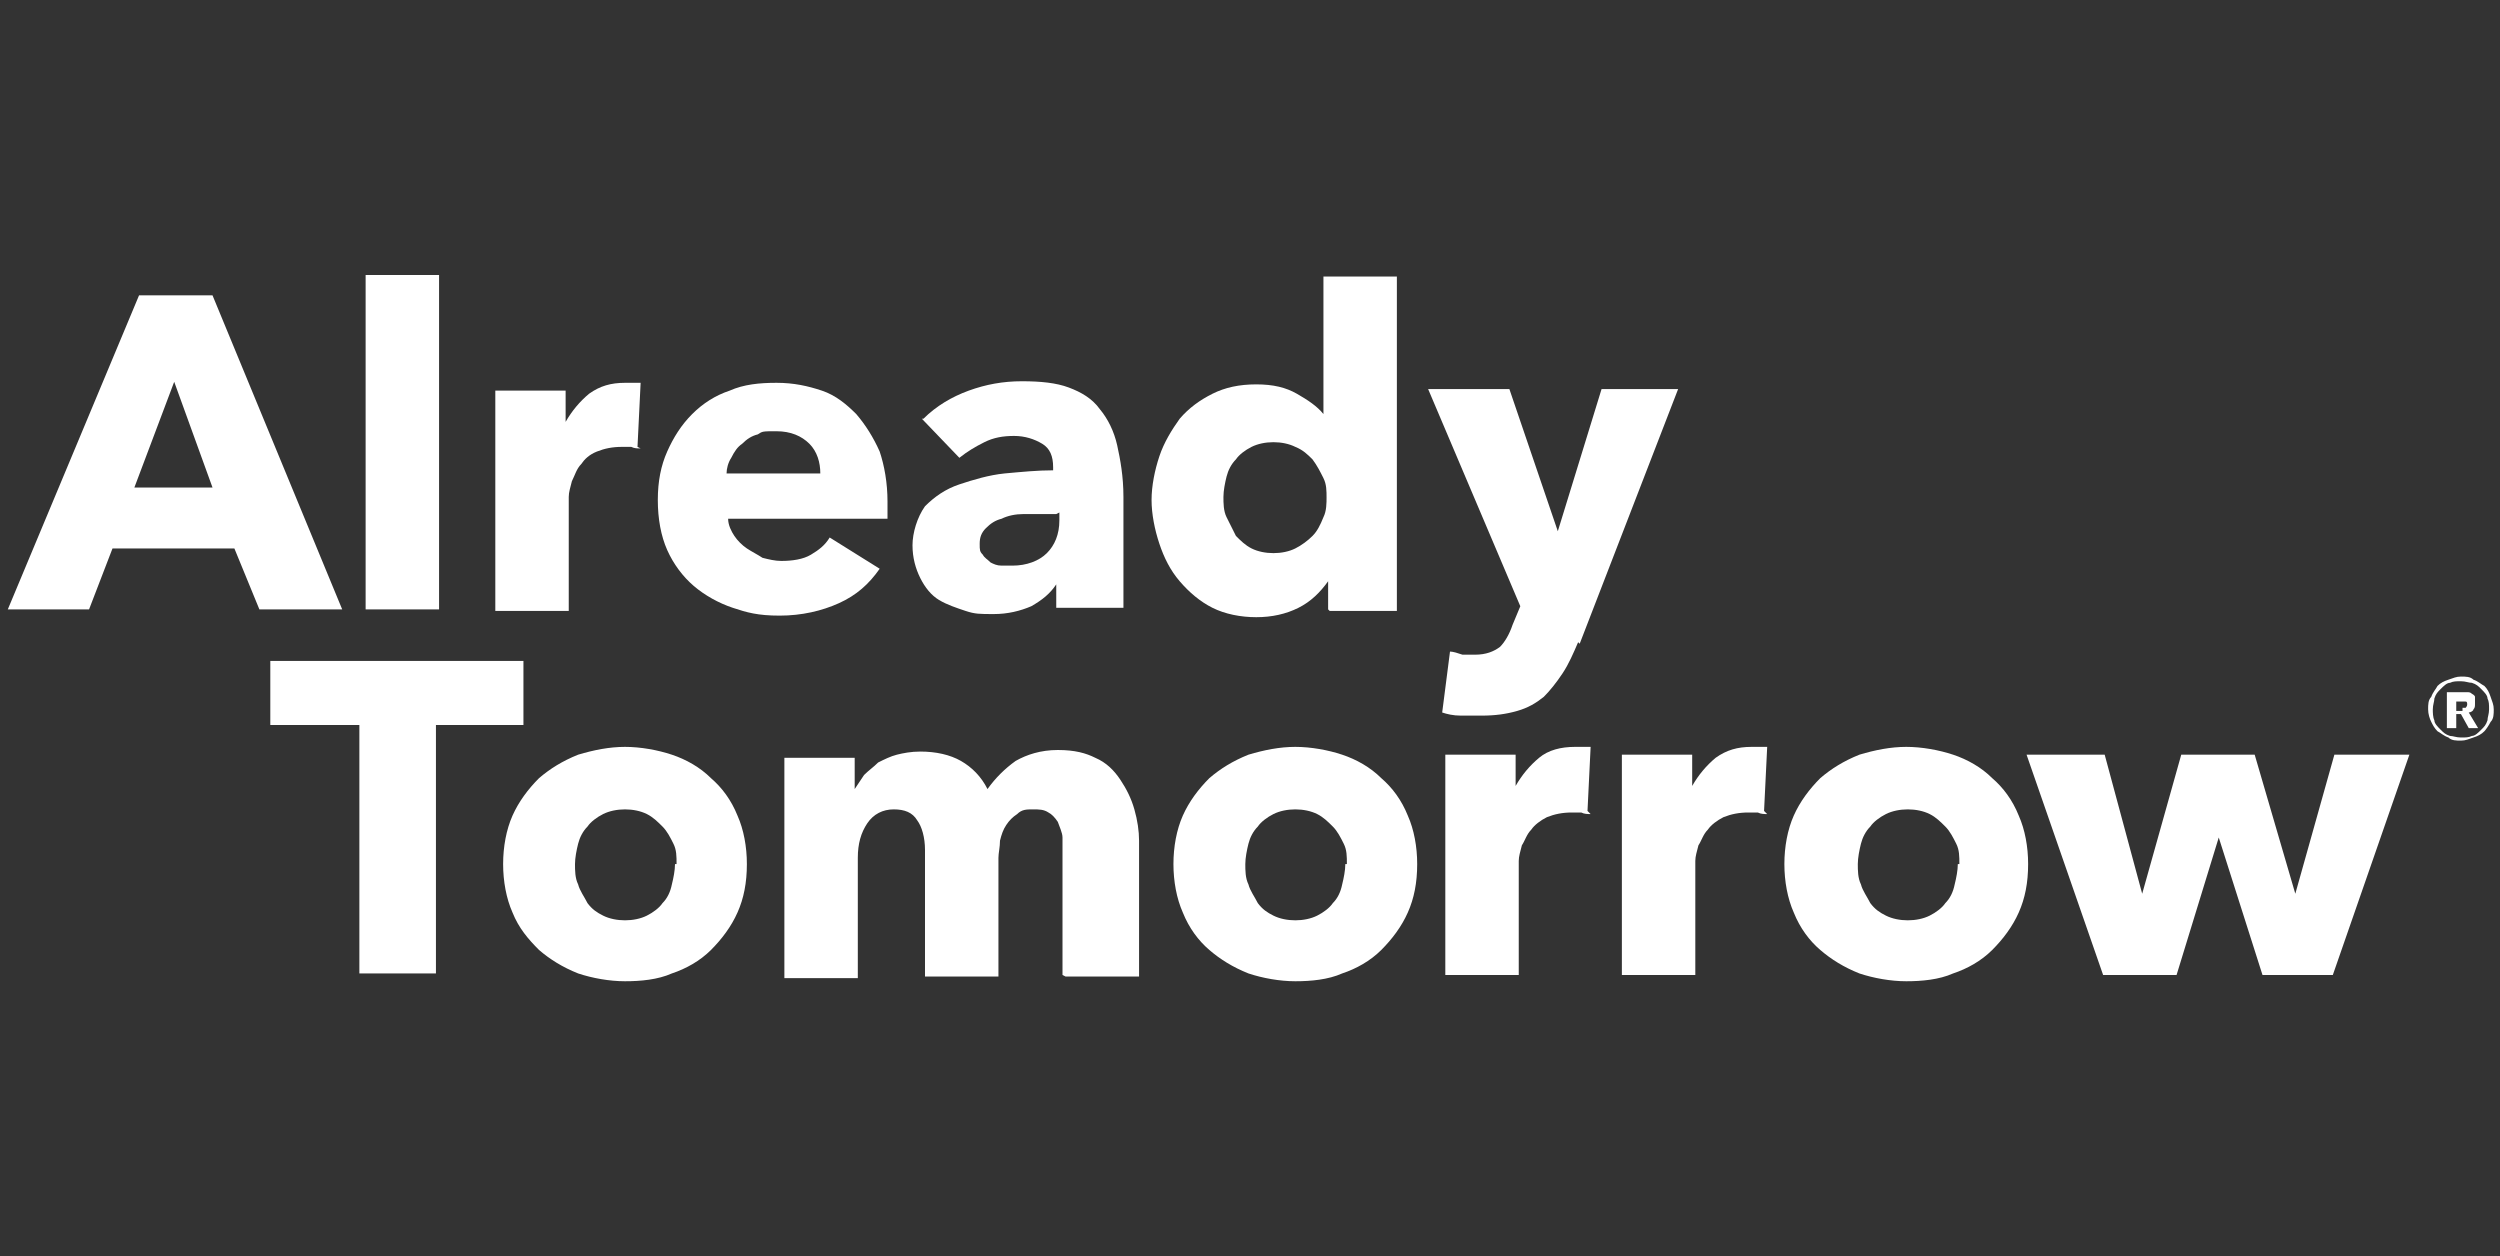
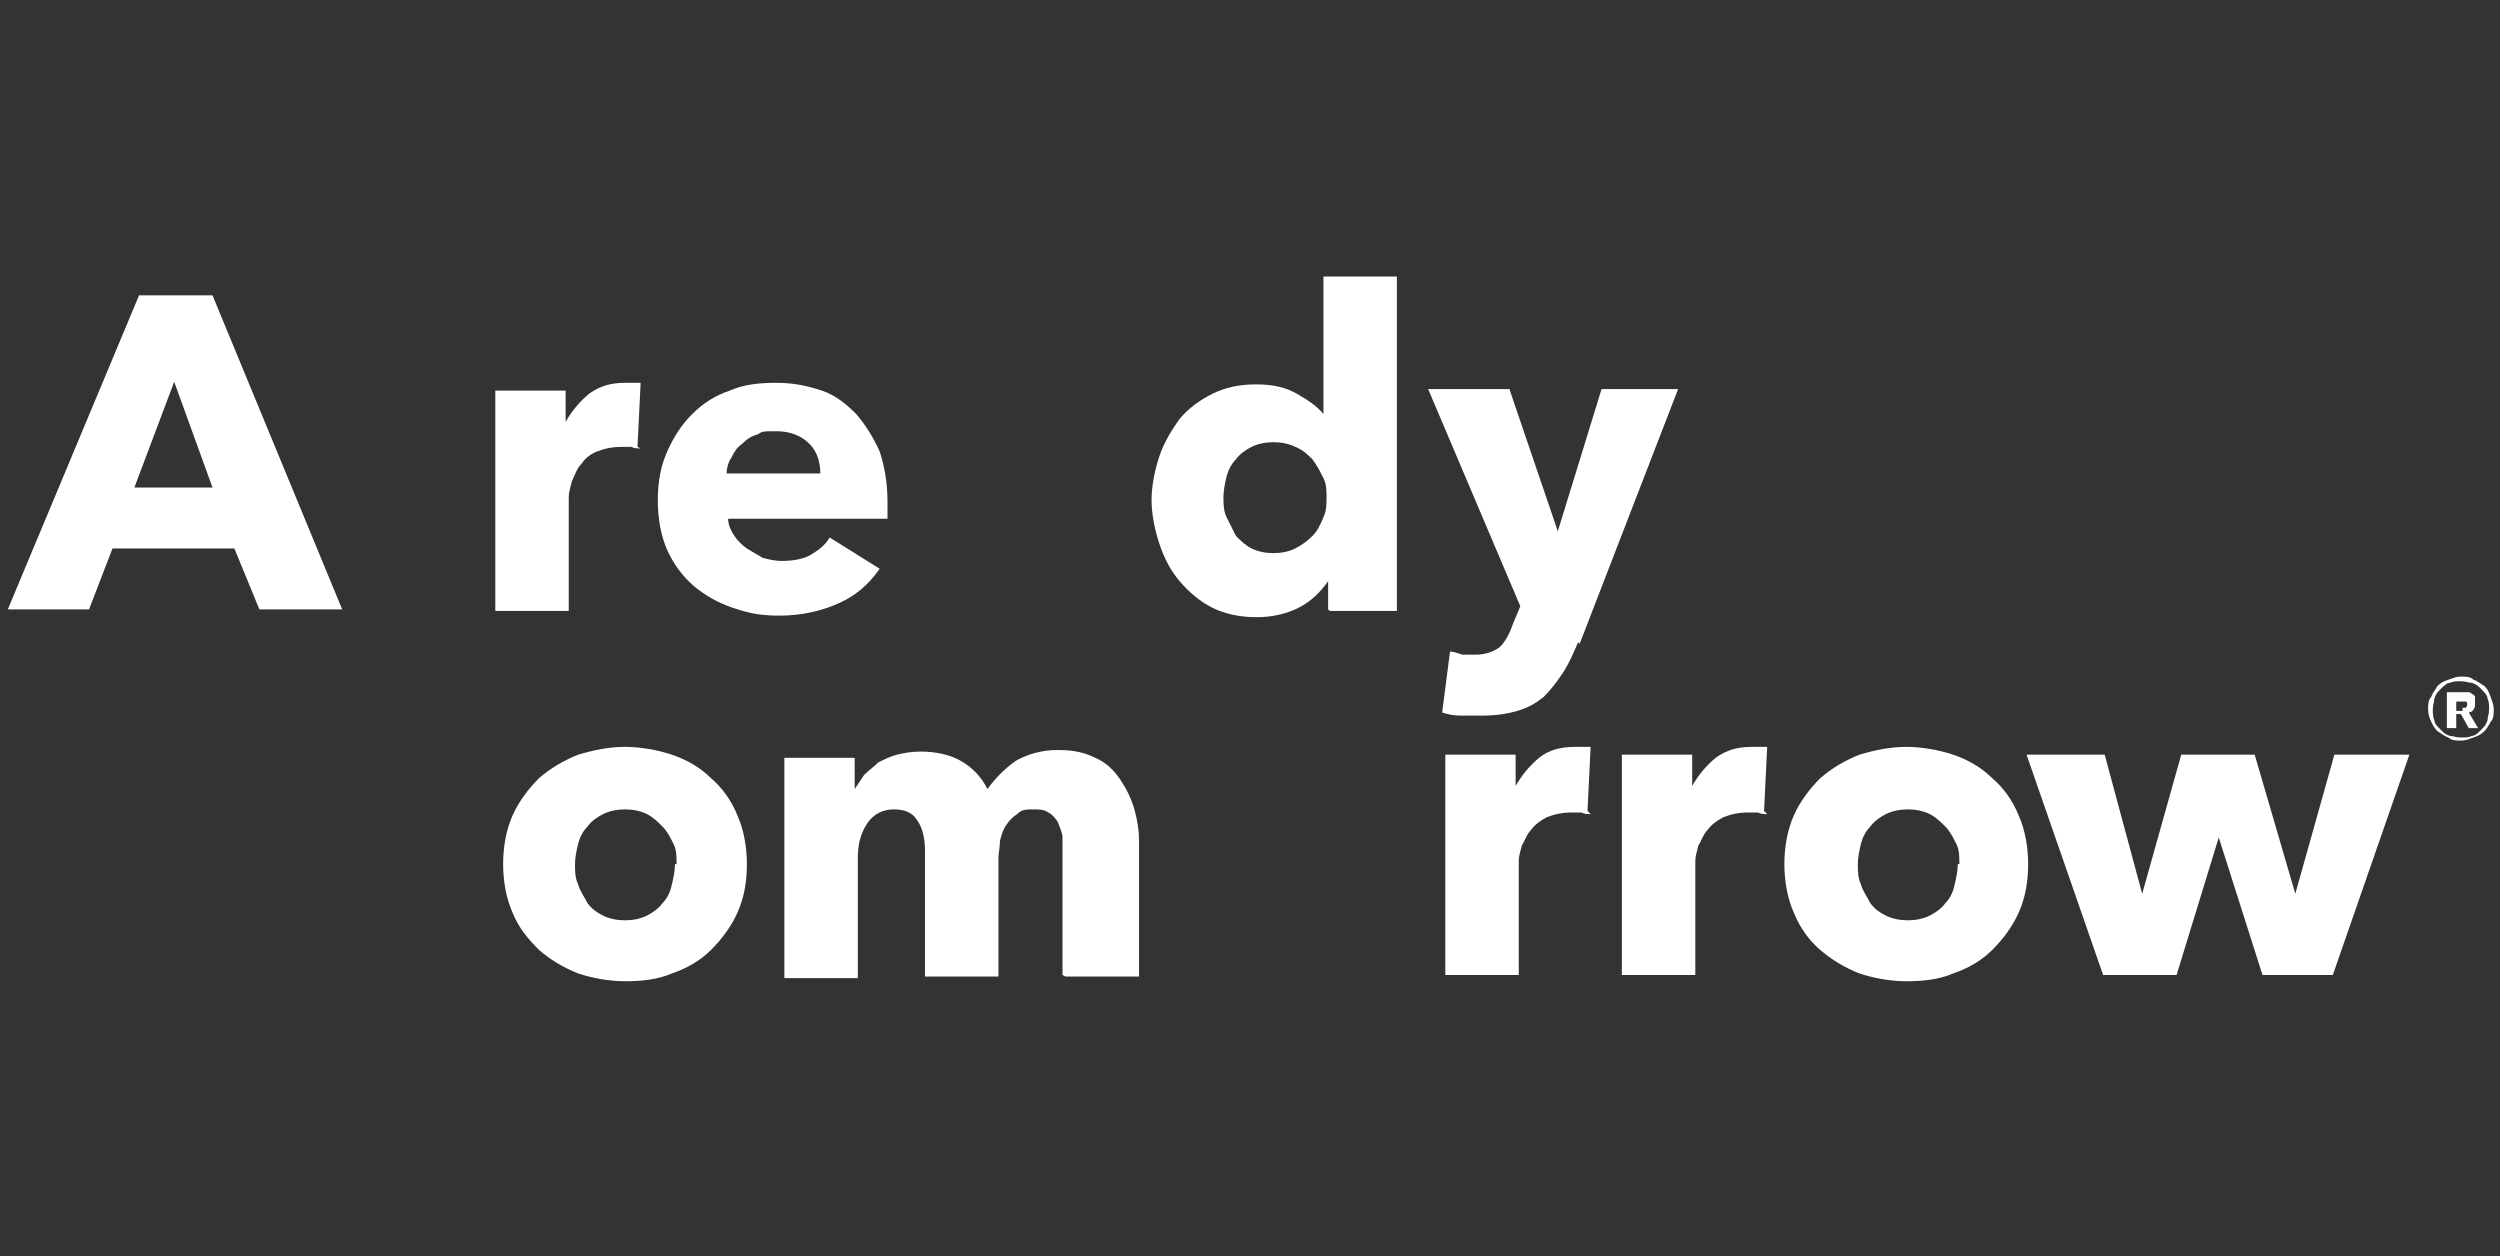
<svg xmlns="http://www.w3.org/2000/svg" id="Layer_2" version="1.1" viewBox="0 0 160 80.4">
  <rect x="0" y="0" width="160" height="80.4" fill="#333333" stroke="none" />
  <defs>
    <style>
      .st0 {
        fill: #fff;
      }
    </style>
  </defs>
  <g id="Layer_1-2">
    <g>
      <path class="st0" d="M16.6,39l-1.6-3.9h-7.8l-1.5,3.9H.5l8.4-20.1h4.7l8.3,20.1h-5.4.1ZM11.2,24.3l-2.6,6.9h5l-2.5-6.9h.1Z" />
-       <path class="st0" d="M23.4,39v-21.4h4.7v21.4s-4.7,0-4.7,0Z" />
+       <path class="st0" d="M23.4,39v-21.4v21.4s-4.7,0-4.7,0Z" />
      <path class="st0" d="M41,28.7c-.2,0-.4,0-.6-.1h-.6c-.6,0-1.1.1-1.6.3s-.8.5-1,.8c-.3.3-.4.7-.6,1.1-.1.4-.2.7-.2,1v7.3h-4.7v-14.1h4.5v2h0c.4-.7.9-1.3,1.5-1.8.7-.5,1.4-.7,2.3-.7s.4,0,.6,0h.4l-.2,4.1.2.1Z" />
      <path class="st0" d="M56.8,32.1v1.1h-10.2c0,.4.2.8.4,1.1s.5.6.8.8.7.4,1,.6c.4.1.8.2,1.2.2.7,0,1.4-.1,1.9-.4.5-.3.9-.6,1.2-1.1l3.2,2c-.7,1-1.5,1.7-2.6,2.2s-2.4.8-3.8.8-2.1-.2-3-.5-1.8-.8-2.5-1.4c-.7-.6-1.3-1.4-1.7-2.3-.4-.9-.6-2-.6-3.2s.2-2.2.6-3.1.9-1.7,1.6-2.4c.7-.7,1.5-1.2,2.4-1.5.9-.4,1.9-.5,3-.5s2,.2,2.9.5,1.6.9,2.2,1.5c.6.7,1.1,1.5,1.5,2.4.3.9.5,2,.5,3.2ZM52.5,30.3c0-.7-.2-1.4-.7-1.9s-1.2-.8-2.1-.8-.9,0-1.2.2c-.4.1-.7.3-1,.6-.3.2-.5.5-.7.9-.2.3-.3.7-.3,1,0,0,6,0,6,0Z" />
-       <path class="st0" d="M59.1,26.8c.8-.8,1.8-1.4,2.9-1.8,1.1-.4,2.2-.6,3.4-.6s2.2.1,3,.4,1.5.7,2,1.4c.5.6.9,1.4,1.1,2.3s.4,2,.4,3.3v7.1h-4.3v-1.5h0c-.4.6-.9,1-1.6,1.4-.7.3-1.5.5-2.4.5s-1.2,0-1.8-.2-1.2-.4-1.7-.7-.9-.8-1.2-1.4c-.3-.6-.5-1.3-.5-2.1s.3-1.8.8-2.5c.6-.6,1.3-1.1,2.2-1.4s1.9-.6,2.9-.7c1.1-.1,2.1-.2,3.1-.2v-.2c0-.7-.2-1.2-.7-1.5s-1.1-.5-1.8-.5-1.3.1-1.9.4c-.6.3-1.1.6-1.6,1l-2.4-2.5h.1ZM67.6,32.9h-2.1c-.5,0-1,.1-1.4.3-.4.1-.7.3-1,.6s-.4.6-.4,1,0,.5.2.7c.1.2.3.3.5.5.2.1.4.2.7.2h.7c.9,0,1.7-.3,2.2-.8s.8-1.2.8-2.1v-.5l-.2.1Z" />
      <path class="st0" d="M85,39v-1.8h0c-.5.7-1.1,1.3-1.9,1.7s-1.7.6-2.7.6-2-.2-2.8-.6c-.8-.4-1.5-1-2.1-1.7s-1-1.5-1.3-2.4-.5-1.9-.5-2.8.2-1.9.5-2.8.8-1.7,1.3-2.4c.6-.7,1.3-1.2,2.1-1.6.8-.4,1.7-.6,2.8-.6s1.9.2,2.6.6,1.3.8,1.7,1.3h0v-8.8h4.7v21.4h-4.3l-.1-.1ZM84.9,31.9c0-.5,0-.9-.2-1.3s-.4-.8-.7-1.2c-.3-.3-.6-.6-1.1-.8-.4-.2-.9-.3-1.4-.3s-1,.1-1.4.3-.8.5-1,.8c-.3.3-.5.7-.6,1.1s-.2.9-.2,1.3,0,.9.2,1.3.4.8.6,1.2c.3.3.6.6,1,.8s.9.3,1.4.3,1-.1,1.4-.3.8-.5,1.1-.8.5-.7.7-1.2c.2-.4.2-.9.2-1.3v.1Z" />
      <path class="st0" d="M101,41.1c-.3.7-.6,1.4-1,2s-.8,1.1-1.2,1.5c-.5.4-1,.7-1.7.9s-1.4.3-2.3.3h-1.3c-.5,0-.9-.1-1.2-.2l.5-3.9c.2,0,.5.1.8.2h.8c.7,0,1.2-.2,1.6-.5.3-.3.6-.8.8-1.4l.5-1.2-5.9-13.9h5.2l3.1,9.1h0l2.8-9.1h4.9l-6.3,16.3-.1-.1Z" />
-       <path class="st0" d="M27.9,46.4v15.9h-4.9v-15.9h-5.7v-4.1h16.2v4.1h-5.7.1Z" />
      <path class="st0" d="M47.8,55.3c0,1.2-.2,2.2-.6,3.1-.4.9-1,1.7-1.7,2.4s-1.6,1.2-2.5,1.5c-.9.4-2,.5-3,.5s-2.1-.2-3-.5c-1-.4-1.8-.9-2.5-1.5-.7-.7-1.3-1.4-1.7-2.4-.4-.9-.6-2-.6-3.1s.2-2.2.6-3.1c.4-.9,1-1.7,1.7-2.4.7-.6,1.5-1.1,2.5-1.5,1-.3,2-.5,3-.5s2.1.2,3,.5,1.8.8,2.5,1.5c.7.6,1.3,1.4,1.7,2.4.4.9.6,2,.6,3.1ZM43.3,55.3c0-.5,0-.9-.2-1.3-.2-.4-.4-.8-.7-1.1s-.6-.6-1-.8-.9-.3-1.4-.3-1,.1-1.4.3-.8.5-1,.8c-.3.3-.5.7-.6,1.1-.1.4-.2.9-.2,1.3s0,.9.2,1.3c.1.4.4.8.6,1.2.3.4.6.6,1,.8s.9.3,1.4.3,1-.1,1.4-.3.8-.5,1-.8c.3-.3.5-.7.6-1.2.1-.4.2-.9.2-1.3h.1Z" />
      <path class="st0" d="M68,62.4v-8.8c0-.3-.2-.7-.3-1-.2-.3-.4-.5-.6-.6-.3-.2-.6-.2-1-.2s-.7,0-1,.3c-.3.2-.5.4-.7.7s-.3.6-.4,1c0,.4-.1.8-.1,1.1v7.6h-4.7v-8.1c0-.8-.2-1.5-.5-1.9-.3-.5-.8-.7-1.5-.7s-1.3.3-1.7.9c-.4.6-.6,1.3-.6,2.2v7.7h-4.7v-14.1h4.5v2h0c.2-.3.4-.6.6-.9.3-.3.6-.5.9-.8.4-.2.8-.4,1.2-.5s.9-.2,1.5-.2c1,0,1.9.2,2.6.6.7.4,1.3,1,1.7,1.8.5-.7,1.1-1.3,1.8-1.8.7-.4,1.6-.7,2.7-.7s1.8.2,2.4.5c.7.3,1.2.8,1.6,1.4.4.6.7,1.2.9,1.9.2.7.3,1.4.3,2v8.7h-4.7l-.2-.1Z" />
-       <path class="st0" d="M90.7,55.3c0,1.2-.2,2.2-.6,3.1-.4.9-1,1.7-1.7,2.4s-1.6,1.2-2.5,1.5c-.9.4-2,.5-3,.5s-2.1-.2-3-.5c-1-.4-1.8-.9-2.5-1.5s-1.3-1.4-1.7-2.4c-.4-.9-.6-2-.6-3.1s.2-2.2.6-3.1c.4-.9,1-1.7,1.7-2.4.7-.6,1.5-1.1,2.5-1.5,1-.3,2-.5,3-.5s2.1.2,3,.5,1.8.8,2.5,1.5c.7.6,1.3,1.4,1.7,2.4.4.9.6,2,.6,3.1ZM86.2,55.3c0-.5,0-.9-.2-1.3-.2-.4-.4-.8-.7-1.1-.3-.3-.6-.6-1-.8s-.9-.3-1.4-.3-1,.1-1.4.3-.8.5-1,.8c-.3.3-.5.7-.6,1.1-.1.4-.2.9-.2,1.3s0,.9.2,1.3c.1.4.4.8.6,1.2.3.4.6.6,1,.8s.9.3,1.4.3,1-.1,1.4-.3.8-.5,1-.8c.3-.3.5-.7.6-1.2.1-.4.2-.9.2-1.3h.1Z" />
      <path class="st0" d="M101.8,52.1c-.2,0-.4,0-.6-.1h-.6c-.6,0-1.1.1-1.6.3-.4.2-.8.5-1,.8-.3.3-.4.7-.6,1-.1.4-.2.7-.2,1v7.3h-4.7v-14.1h4.5v2h0c.4-.7.9-1.3,1.5-1.8s1.4-.7,2.3-.7.4,0,.6,0h.4l-.2,4.1.2.2Z" />
      <path class="st0" d="M113.1,52.1c-.2,0-.4,0-.6-.1h-.6c-.6,0-1.1.1-1.6.3-.4.2-.8.5-1,.8-.3.3-.4.7-.6,1-.1.4-.2.7-.2,1v7.3h-4.7v-14.1h4.5v2h0c.4-.7.9-1.3,1.5-1.8.7-.5,1.4-.7,2.3-.7s.4,0,.6,0h.4l-.2,4.1h0l.2.2Z" />
      <path class="st0" d="M129.8,55.3c0,1.2-.2,2.2-.6,3.1-.4.9-1,1.7-1.7,2.4s-1.6,1.2-2.5,1.5c-.9.4-2,.5-3,.5s-2.1-.2-3-.5c-1-.4-1.8-.9-2.5-1.5s-1.3-1.4-1.7-2.4c-.4-.9-.6-2-.6-3.1s.2-2.2.6-3.1c.4-.9,1-1.7,1.7-2.4.7-.6,1.5-1.1,2.5-1.5,1-.3,2-.5,3-.5s2.1.2,3,.5,1.8.8,2.5,1.5c.7.6,1.3,1.4,1.7,2.4.4.9.6,2,.6,3.1ZM125.4,55.3c0-.5,0-.9-.2-1.3-.2-.4-.4-.8-.7-1.1-.3-.3-.6-.6-1-.8s-.9-.3-1.4-.3-1,.1-1.4.3-.8.5-1,.8c-.3.3-.5.7-.6,1.1-.1.4-.2.9-.2,1.3s0,.9.2,1.3c.1.4.4.8.6,1.2.3.4.6.6,1,.8s.9.3,1.4.3,1-.1,1.4-.3.8-.5,1-.8c.3-.3.5-.7.6-1.2.1-.4.2-.9.2-1.3h.1Z" />
      <path class="st0" d="M149.5,62.4h-4.7l-2.8-8.8h0l-2.7,8.8h-4.7l-4.9-14.1h5l2.4,8.9h0l2.5-8.9h4.7l2.6,8.9h0l2.5-8.9h4.8l-4.9,14.1h.2Z" />
      <path class="st0" d="M155.4,45.4c0-.3,0-.6.2-.8.1-.3.3-.5.4-.7.2-.2.4-.3.7-.4.3-.1.5-.2.8-.2s.6,0,.8.2c.3.1.5.3.7.4.2.2.3.4.4.7.1.3.2.5.2.8s0,.6-.2.8c-.1.2-.3.5-.4.6-.2.2-.4.3-.7.4-.3.1-.5.2-.8.2s-.6,0-.8-.2c-.3-.1-.5-.3-.7-.4-.2-.2-.3-.4-.4-.6-.1-.2-.2-.5-.2-.8ZM155.7,45.4c0,.2,0,.5.1.7,0,.2.2.4.4.6.2.2.3.3.6.4.2,0,.4.1.7.1s.5,0,.7-.1c.2,0,.4-.2.6-.4.2-.2.3-.3.4-.6,0-.2.1-.4.1-.7s0-.5-.1-.7c0-.2-.2-.4-.4-.6-.2-.2-.3-.3-.6-.4-.2,0-.4-.1-.7-.1s-.5,0-.7.1c-.2,0-.4.2-.6.4-.2.2-.3.3-.4.6,0,.2-.1.4-.1.7ZM158,46.6l-.5-.9h-.3v.9h-.6v-2.3h1.3c.1,0,.2,0,.3.1,0,0,.2.1.2.2v.4c0,.2,0,.3-.1.4,0,.1-.2.2-.3.2l.6,1h-.7.1ZM157.6,45.3h.2s.1-.1.1-.2,0-.2-.1-.2h-.6v.6h.4v-.2Z" />
    </g>
  </g>
</svg>